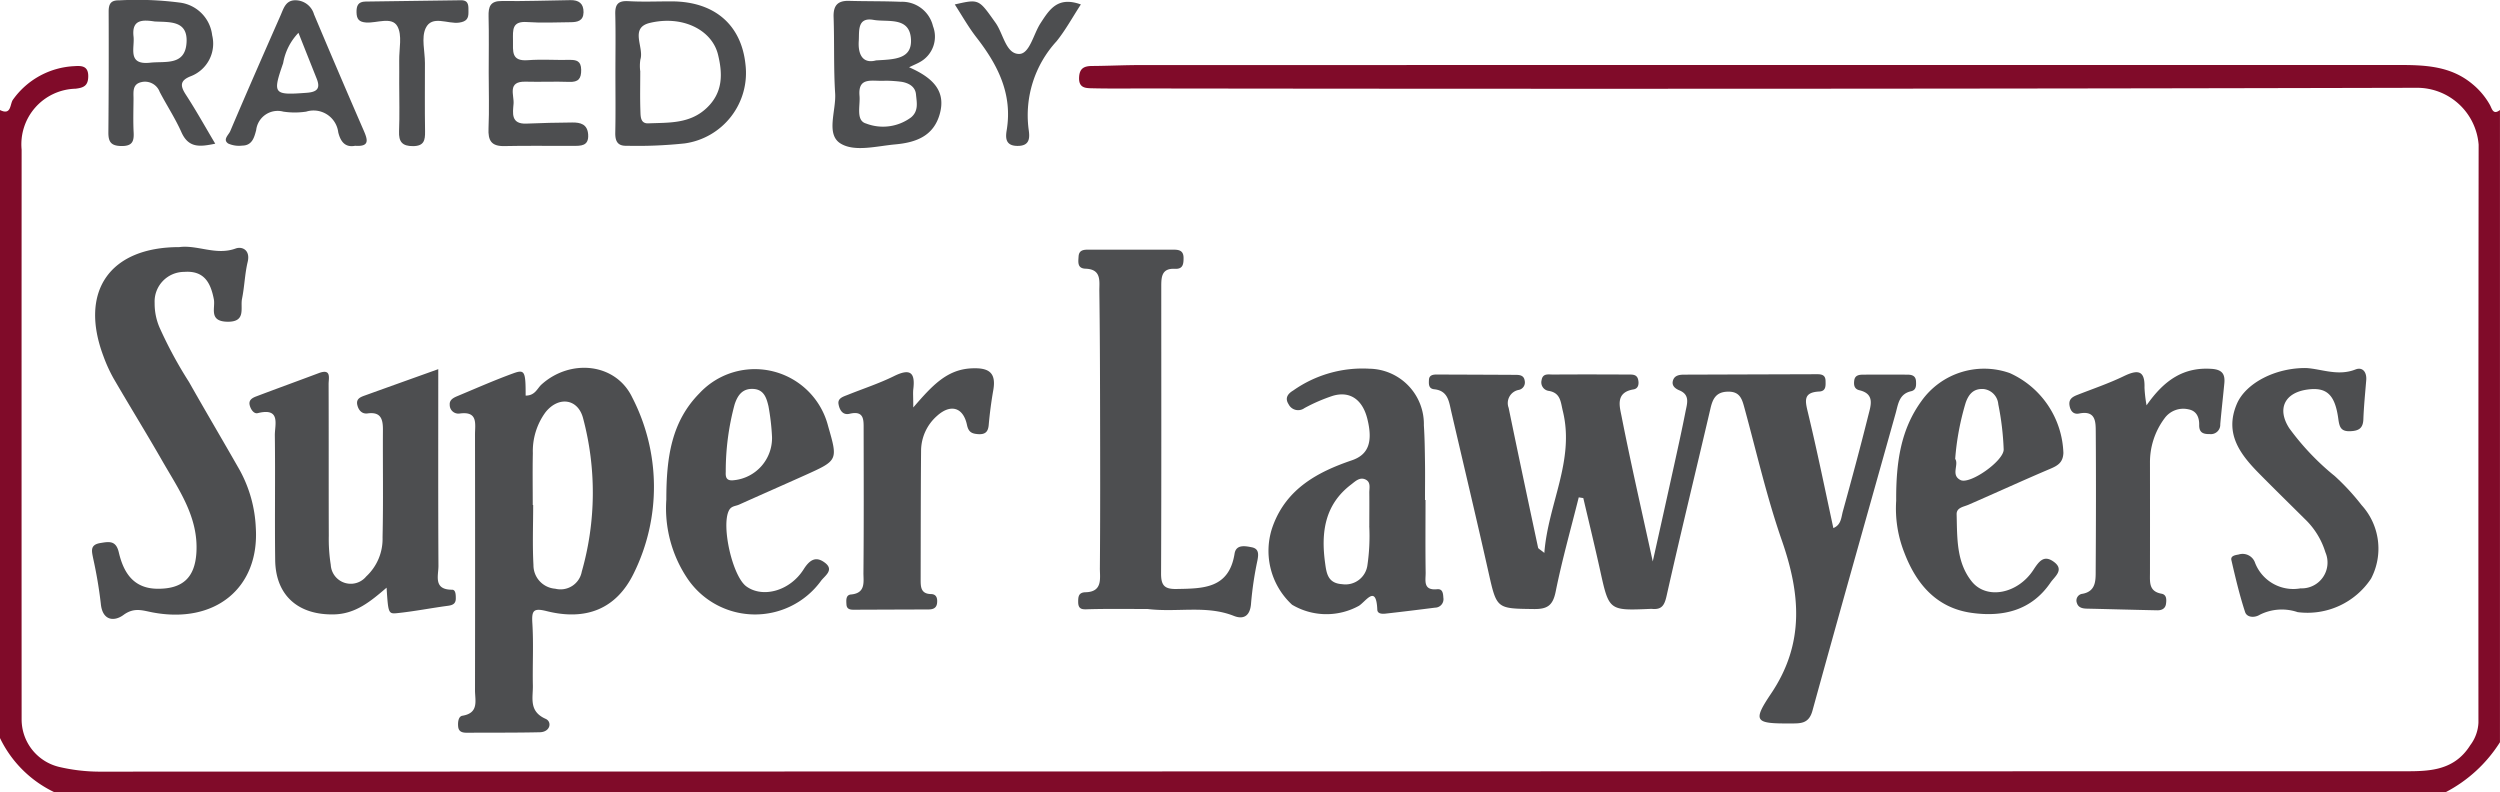
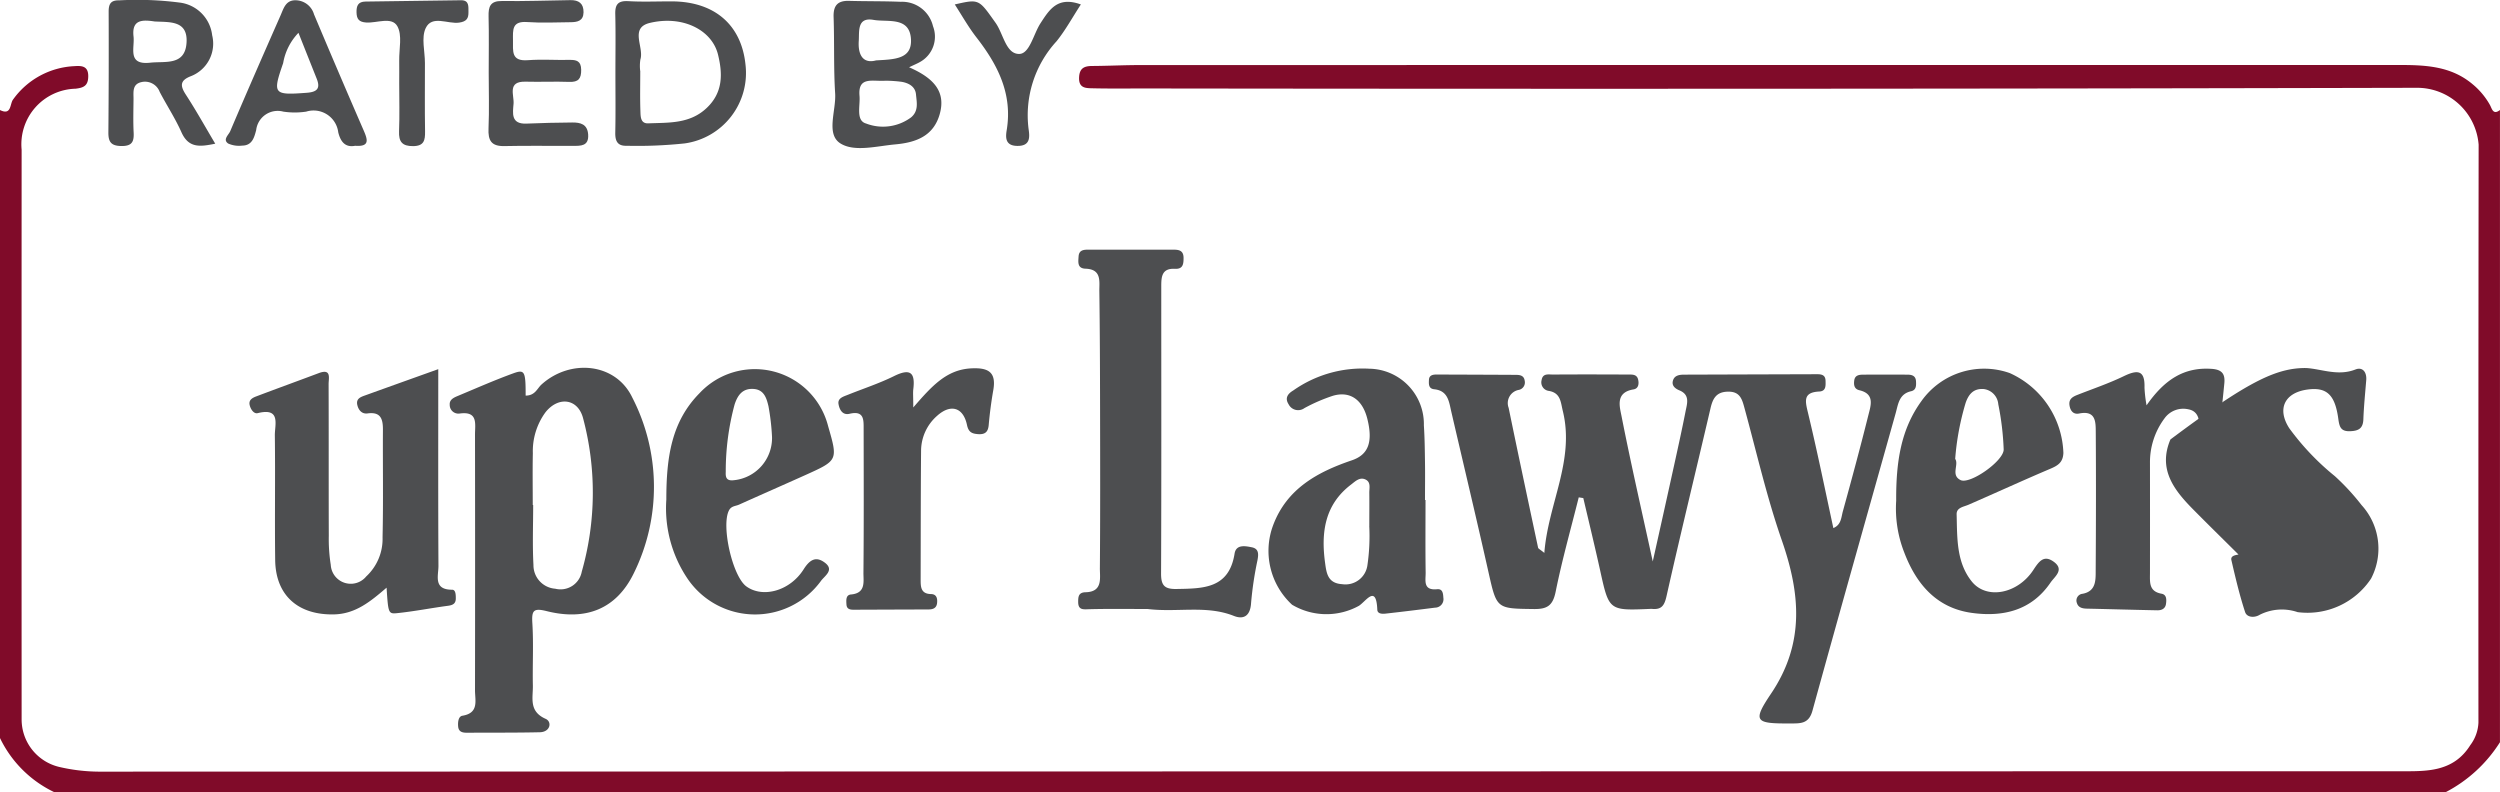
<svg xmlns="http://www.w3.org/2000/svg" width="191.2" height="60.583" viewBox="0 0 191.2 60.583">
  <g id="Group_252" data-name="Group 252" transform="translate(-3327.186 -1464.757)">
    <path id="Path_1748" data-name="Path 1748" d="M3327.186,1483.773c.88.437.749-.466.992-.793a6.112,6.112,0,0,1,4.706-2.564c.562-.039,1.063-.013,1.051.793-.01.7-.34.86-.977.933a4.252,4.252,0,0,0-4.118,4.66q-.009,21.786,0,43.573a3.733,3.733,0,0,0,2.882,3.639,13.729,13.729,0,0,0,2.992.358q88.021-.019,176.043-.03c1.979,0,4.055.089,5.36-2a3.08,3.08,0,0,0,.62-1.712q-.01-22.1.015-44.209a4.72,4.72,0,0,0-4.673-4.349q-48.67.118-97.341.051c-1.324,0-2.649.018-3.973-.013-.51-.012-1.083.013-1.05-.822.028-.723.395-.882,1.013-.885,1.22-.007,2.44-.07,3.66-.07q48.113-.006,96.226-.006c2.033,0,4.021.062,5.7,1.49a5.589,5.589,0,0,1,1.3,1.564c.158.283.238.8.769.39v48.35a10.775,10.775,0,0,1-4.143,3.817H3331.329a8.818,8.818,0,0,1-4.143-4.135Z" transform="translate(0 -10.6)" fill="#800b29" />
    <path id="Path_1749" data-name="Path 1749" d="M3680.9,1563.78c-.6,2.4-1.274,4.78-1.762,7.2-.214,1.064-.627,1.355-1.67,1.341-2.871-.038-2.838,0-3.479-2.857-.916-4.081-1.888-8.15-2.833-12.225-.18-.772-.243-1.618-1.312-1.727-.446-.046-.412-.42-.4-.726.018-.339.287-.4.565-.4q3.026.009,6.052.025c.331,0,.652.036.707.456a.581.581,0,0,1-.482.7,1.026,1.026,0,0,0-.747,1.367c.733,3.568,1.492,7.132,2.252,10.695.016.077.147.129.478.4.288-3.758,2.342-7.065,1.414-10.849-.167-.678-.158-1.381-1.065-1.541a.658.658,0,0,1-.559-.823c.085-.546.535-.427.875-.429,1.911-.014,3.823-.008,5.734,0,.312,0,.673-.032.772.376.08.329.033.7-.356.761-1.412.236-1.049,1.324-.9,2.1.7,3.556,1.513,7.092,2.377,11.058.6-2.677,1.11-4.979,1.617-7.282.306-1.392.615-2.784.889-4.183.117-.6.369-1.276-.473-1.622-.306-.126-.582-.343-.5-.7.1-.447.5-.5.884-.5q5.082-.017,10.163-.033c.366,0,.625.08.635.5.009.375.047.8-.488.824-1.242.063-1.073.72-.854,1.63.7,2.912,1.3,5.85,1.939,8.813.612-.249.6-.834.731-1.294.675-2.444,1.335-4.893,1.95-7.353.183-.731.507-1.614-.691-1.895-.4-.094-.437-.415-.393-.746.057-.421.394-.444.715-.446q1.673-.01,3.346,0c.333,0,.638.075.663.5.02.329.023.679-.374.768-.926.208-.987.989-1.184,1.691-2.126,7.58-4.273,15.155-6.362,22.745-.278,1.01-.912.969-1.679.973-2.7.013-2.932-.133-1.479-2.293,2.579-3.837,2.235-7.634.814-11.716-1.144-3.288-1.922-6.7-2.841-10.067-.191-.7-.335-1.323-1.285-1.3-.891.018-1.153.529-1.327,1.275-1.116,4.786-2.284,9.561-3.361,14.356-.161.718-.376,1.049-1.1.984a1.237,1.237,0,0,0-.159,0c-3.153.135-3.142.132-3.818-2.934-.409-1.853-.858-3.7-1.29-5.543Z" transform="translate(-232.972 -60.985)" fill="#4d4e50" />
    <path id="Path_1750" data-name="Path 1750" d="M3440.712,1554.977c.727,0,.879-.545,1.213-.848,2.2-1.987,5.668-1.658,6.936.981a14.921,14.921,0,0,1,.123,13.452c-1.338,2.75-3.669,3.646-6.653,2.9-1.024-.257-1.165-.054-1.106.919.1,1.584.007,3.179.039,4.768.019.942-.331,1.972.979,2.55.5.222.365,1.005-.446,1.024-1.857.043-3.716.025-5.573.038-.35,0-.637-.067-.674-.478-.03-.329.015-.772.327-.823,1.285-.211.961-1.165.962-1.948q.014-9.777,0-19.555c0-.817.253-1.812-1.189-1.607a.663.663,0,0,1-.744-.668c-.034-.38.287-.542.582-.665,1.417-.591,2.823-1.213,4.265-1.738C3440.641,1552.954,3440.715,1553.108,3440.712,1554.977Zm.544,8.366h.032c0,1.531-.061,3.066.022,4.593a1.8,1.8,0,0,0,1.665,1.81,1.652,1.652,0,0,0,2.03-1.307,22.067,22.067,0,0,0,.107-11.706c-.387-1.541-1.895-1.732-2.887-.474a5.036,5.036,0,0,0-.962,3.123C3441.235,1560.7,3441.256,1562.022,3441.256,1563.343Z" transform="translate(-73.325 -59.964)" fill="#4d4e50" />
-     <path id="Path_1751" data-name="Path 1751" d="M3355.894,1523.886c1.4-.188,2.807.657,4.309.109.5-.184,1.143.114.926,1.02-.221.922-.243,1.89-.433,2.821-.145.707.347,1.8-1.154,1.756-1.408-.043-.875-1.06-1-1.711-.247-1.286-.751-2.214-2.268-2.1a2.266,2.266,0,0,0-2.261,2.38,4.635,4.635,0,0,0,.366,1.854,32.18,32.18,0,0,0,2.262,4.187c1.276,2.26,2.6,4.492,3.883,6.748a10.058,10.058,0,0,1,1.226,4.4c.286,4.611-3.121,7.385-7.91,6.471-.763-.146-1.4-.4-2.213.2-.7.515-1.614.455-1.732-.878a34.119,34.119,0,0,0-.581-3.438c-.106-.548-.274-1.052.542-1.186.668-.11,1.2-.216,1.416.712.359,1.535,1.108,2.769,2.958,2.784,1.919.016,2.856-.846,2.976-2.749.171-2.726-1.349-4.833-2.606-7.026-1.21-2.112-2.492-4.183-3.715-6.288a11.447,11.447,0,0,1-.791-1.73C3348.231,1527.273,3350.575,1523.884,3355.894,1523.886Z" transform="translate(-15 -40.23)" fill="#4d4e50" />
    <path id="Path_1752" data-name="Path 1752" d="M3401.377,1553.175c0,5.205-.013,10.129.014,15.052,0,.746-.407,1.82,1.047,1.817.276,0,.279.4.28.66,0,.4-.218.518-.594.568-1.308.174-2.605.433-3.916.566-.651.065-.66-.028-.784-1.951-1.232,1.057-2.371,2.005-4.014,2.044-2.726.063-4.471-1.432-4.506-4.154-.041-3.179.014-6.359-.026-9.538-.01-.813.483-2.146-1.309-1.7-.3.075-.544-.3-.617-.618-.092-.4.223-.557.523-.67,1.585-.6,3.176-1.177,4.76-1.772.991-.372.753.39.755.844.014,3.868,0,7.737.014,11.606a12.594,12.594,0,0,0,.151,2.214,1.53,1.53,0,0,0,2.711.886,3.913,3.913,0,0,0,1.25-2.991c.063-2.754.012-5.511.028-8.266,0-.819-.195-1.347-1.177-1.211-.43.059-.69-.252-.781-.642-.117-.5.274-.621.629-.748C3397.6,1554.526,3399.387,1553.888,3401.377,1553.175Z" transform="translate(-40.672 -60.185)" fill="#4d4e50" />
    <path id="Path_1753" data-name="Path 1753" d="M3590.741,1552.04c-1.377,0-2.911-.024-4.445.015-.467.012-.861.089-.866-.549,0-.391.018-.735.56-.747,1.349-.031,1.09-1.095,1.1-1.87.034-4.08.022-8.16.015-12.24-.005-2.966-.015-5.933-.056-8.9-.01-.748.2-1.695-1.057-1.736-.643-.021-.555-.517-.531-.932.03-.521.424-.525.807-.525q3.185,0,6.37,0c.443,0,.857.019.852.647,0,.475-.056.851-.664.819-1.029-.054-1.041.651-1.041,1.382,0,7.313.016,14.625-.015,21.937,0,.9.269,1.184,1.173,1.168,2.037-.038,4.021-.013,4.448-2.7.114-.72.8-.592,1.306-.492.55.107.537.509.447.987a26.6,26.6,0,0,0-.491,3.287c-.059.96-.551,1.281-1.318.976C3595.222,1551.729,3593.035,1552.317,3590.741,1552.04Z" transform="translate(-175.785 -40.706)" fill="#4d4e50" />
    <path id="Path_1754" data-name="Path 1754" d="M3643.062,1563.02c0,1.851-.017,3.7.01,5.554.009.575-.226,1.379.875,1.268.435-.044.46.336.48.657a.646.646,0,0,1-.633.752c-1.259.159-2.519.316-3.78.456-.255.029-.626.029-.64-.3-.08-1.952-.856-.654-1.4-.3a5.143,5.143,0,0,1-5.117-.078,5.6,5.6,0,0,1-1.449-6.085c1.053-2.8,3.4-4.07,6.017-4.96,1.247-.424,1.639-1.367,1.183-3.187-.366-1.456-1.325-2.134-2.631-1.749a13.024,13.024,0,0,0-2.176.942.815.815,0,0,1-1.214-.3c-.307-.482-.04-.811.354-1.045a9.193,9.193,0,0,1,5.827-1.668,4.238,4.238,0,0,1,4.168,4.335c.063.949.072,1.9.086,2.855s0,1.9,0,2.853Zm-4.3,1.991c0-.95.01-1.744,0-2.537-.007-.355.135-.8-.265-1.01-.456-.239-.806.128-1.127.372-2.022,1.537-2.306,3.664-1.991,5.982.109.8.2,1.571,1.315,1.639a1.693,1.693,0,0,0,1.924-1.452A15.4,15.4,0,0,0,3638.759,1565.012Z" transform="translate(-206.852 -60.021)" fill="#4d4e50" />
    <path id="Path_1755" data-name="Path 1755" d="M3486.734,1563.146c0-3.26.4-5.974,2.55-8.145a5.782,5.782,0,0,1,9.824,2.533c.753,2.613.755,2.616-1.746,3.742-1.687.759-3.38,1.5-5.068,2.26-.272.122-.6.094-.777.457-.591,1.177.276,5.033,1.343,5.8,1.245.9,3.318.359,4.375-1.31.482-.762.954-1.011,1.621-.51.761.572-.036,1.02-.313,1.42a6.237,6.237,0,0,1-10.251-.292A9.627,9.627,0,0,1,3486.734,1563.146Zm8.083-4.8a17.726,17.726,0,0,0-.272-2.342c-.141-.577-.317-1.266-1.146-1.317-.861-.053-1.223.509-1.447,1.2a19.6,19.6,0,0,0-.674,5.144c-.021.4.04.706.609.638A3.24,3.24,0,0,0,3494.817,1558.344Z" transform="translate(-108.587 -60.184)" fill="#4d4e50" />
    <path id="Path_1756" data-name="Path 1756" d="M3781.292,1563.161c-.016-2.984.362-5.461,1.93-7.622a5.878,5.878,0,0,1,6.758-2.142,6.951,6.951,0,0,1,4.1,6.111c-.032.727-.427.964-1.012,1.212-2.092.887-4.158,1.838-6.243,2.744-.387.168-.924.216-.91.735.048,1.785-.032,3.655,1.158,5.137,1.132,1.409,3.51.952,4.711-.885.438-.67.814-1.18,1.578-.61.812.606.042,1.125-.264,1.575-1.459,2.146-3.637,2.65-6.021,2.321-2.7-.372-4.248-2.21-5.165-4.613A9.189,9.189,0,0,1,3781.292,1563.161Zm4.514-3.2c.3.443-.358,1.237.407,1.617.724.36,3.337-1.483,3.3-2.353a21.37,21.37,0,0,0-.412-3.444,1.273,1.273,0,0,0-1.121-1.165c-.762-.05-1.139.378-1.374,1.052A20.081,20.081,0,0,0,3785.805,1559.957Z" transform="translate(-309.086 -60.106)" fill="#4d4e50" />
-     <path id="Path_1757" data-name="Path 1757" d="M3867.349,1552.907c1.162.068,2.419.638,3.759.11.545-.215.874.2.825.813-.081,1-.183,2-.22,3-.026.7-.369.883-1.008.908-.738.029-.827-.353-.911-.963-.253-1.847-.9-2.421-2.352-2.224-1.745.237-2.354,1.466-1.4,2.953a19.445,19.445,0,0,0,3.492,3.672,17.535,17.535,0,0,1,2.042,2.213,4.942,4.942,0,0,1,.725,5.623,5.836,5.836,0,0,1-5.613,2.564,3.758,3.758,0,0,0-2.9.2c-.364.232-.974.239-1.122-.213-.425-1.3-.738-2.632-1.046-3.963-.077-.329.285-.385.545-.43a1.007,1.007,0,0,1,1.27.646,3.137,3.137,0,0,0,3.475,1.94,1.974,1.974,0,0,0,1.9-2.756,5.9,5.9,0,0,0-1.568-2.543c-1.165-1.157-2.338-2.306-3.492-3.474-1.466-1.485-2.674-3.068-1.715-5.328C3862.706,1554.07,3864.979,1552.876,3867.349,1552.907Z" transform="translate(-363.777 -60.002)" fill="#4d4e50" />
+     <path id="Path_1757" data-name="Path 1757" d="M3867.349,1552.907c1.162.068,2.419.638,3.759.11.545-.215.874.2.825.813-.081,1-.183,2-.22,3-.026.7-.369.883-1.008.908-.738.029-.827-.353-.911-.963-.253-1.847-.9-2.421-2.352-2.224-1.745.237-2.354,1.466-1.4,2.953a19.445,19.445,0,0,0,3.492,3.672,17.535,17.535,0,0,1,2.042,2.213,4.942,4.942,0,0,1,.725,5.623,5.836,5.836,0,0,1-5.613,2.564,3.758,3.758,0,0,0-2.9.2c-.364.232-.974.239-1.122-.213-.425-1.3-.738-2.632-1.046-3.963-.077-.329.285-.385.545-.43c-1.165-1.157-2.338-2.306-3.492-3.474-1.466-1.485-2.674-3.068-1.715-5.328C3862.706,1554.07,3864.979,1552.876,3867.349,1552.907Z" transform="translate(-363.777 -60.002)" fill="#4d4e50" />
    <path id="Path_1758" data-name="Path 1758" d="M3533.731,1555.959c1.432-1.65,2.545-2.895,4.441-2.99,1.28-.064,1.923.27,1.68,1.661-.155.884-.273,1.777-.351,2.67-.047.548-.29.734-.812.7-.466-.034-.732-.144-.849-.7-.286-1.362-1.257-1.637-2.3-.689a3.572,3.572,0,0,0-1.212,2.675c-.029,3.284-.025,6.568-.033,9.853,0,.553.019,1.077.792,1.092.415.008.5.313.467.668-.037.409-.31.508-.662.509q-2.862.009-5.725.021c-.29,0-.525-.056-.546-.4-.019-.317-.06-.729.346-.766,1.155-.1.947-.994.953-1.663.035-3.656.021-7.312.015-10.968,0-.7.057-1.458-1.073-1.189-.557.132-.776-.335-.847-.736-.083-.461.372-.577.711-.714,1.177-.473,2.392-.868,3.527-1.428,1.2-.593,1.647-.332,1.48,1C3533.7,1554.848,3533.731,1555.154,3533.731,1555.959Z" transform="translate(-136.698 -60.04)" fill="#4d4e50" />
    <path id="Path_1759" data-name="Path 1759" d="M3828.738,1555.864c1.346-1.932,2.832-2.939,4.98-2.791.793.055,1.034.393.971,1.088-.1,1.049-.221,2.1-.313,3.145a.721.721,0,0,1-.812.755c-.505.011-.811-.12-.8-.7s-.2-1.078-.819-1.192a1.765,1.765,0,0,0-1.835.693,5.606,5.606,0,0,0-1.11,3.406q.006,4.208,0,8.415c0,.69-.1,1.409.879,1.586.4.072.391.447.348.77-.053.394-.352.509-.686.5-1.789-.035-3.578-.088-5.367-.127-.344-.007-.66-.081-.763-.432a.518.518,0,0,1,.437-.705c1-.19,1-.983,1-1.716.022-3.544.032-7.088.006-10.631-.005-.774.021-1.7-1.271-1.439-.443.09-.678-.207-.739-.635-.068-.473.243-.647.609-.791,1.181-.464,2.388-.872,3.528-1.422,1.046-.506,1.647-.508,1.6.874A10.54,10.54,0,0,0,3828.738,1555.864Z" transform="translate(-337.384 -60.106)" fill="#4d4e50" />
    <path id="Path_1760" data-name="Path 1760" d="M3474.563,1470.485c0-1.484.027-2.968-.011-4.451-.019-.736.2-1.042.99-1,1.111.066,2.229.014,3.343.018,3.247.012,5.31,1.782,5.625,4.823a5.441,5.441,0,0,1-4.646,6.039,34.371,34.371,0,0,1-4.441.181c-.7.023-.884-.361-.871-1.006C3474.585,1473.559,3474.563,1472.022,3474.563,1470.485Zm1.9-.046c0,1-.025,2.006.012,3.008.015.391-.006.958.6.933,1.567-.064,3.172.049,4.465-1.173,1.256-1.187,1.231-2.607.87-4.085-.46-1.882-2.7-3.023-5.211-2.424-1.576.376-.429,1.861-.726,2.795A3.175,3.175,0,0,0,3476.468,1470.439Z" transform="translate(-100.31 -0.189)" fill="#4d4e50" />
    <path id="Path_1761" data-name="Path 1761" d="M3532.452,1470.042c1.871.817,2.826,1.848,2.346,3.571-.469,1.682-1.8,2.182-3.4,2.327-1.428.129-3.129.6-4.2-.076-1.121-.709-.321-2.5-.4-3.813-.123-1.941-.052-3.894-.119-5.84-.031-.882.3-1.273,1.185-1.248,1.319.038,2.641.016,3.959.071a2.427,2.427,0,0,1,2.457,1.866,2.216,2.216,0,0,1-1,2.742C3533.095,1469.749,3532.9,1469.828,3532.452,1470.042Zm-1.814,1.028c-.973.072-2.112-.363-1.977,1.164.066.746-.3,1.884.5,2.109a3.6,3.6,0,0,0,3.448-.472c.588-.5.426-1.151.371-1.754s-.555-.867-1.093-.962A9.944,9.944,0,0,0,3530.638,1471.07Zm-.71-1.554c1.383-.082,2.748-.081,2.669-1.606-.092-1.771-1.782-1.3-2.868-1.493-1.267-.224-1.077.885-1.125,1.6C3528.533,1469.075,3528.914,1469.792,3529.928,1469.516Z" transform="translate(-135.739 -0.14)" fill="#4d4e50" />
    <path id="Path_1762" data-name="Path 1762" d="M3361.319,1475.747c-1.144.234-2.033.364-2.587-.881-.472-1.06-1.118-2.043-1.658-3.075a1.2,1.2,0,0,0-1.415-.751c-.706.166-.584.779-.589,1.3-.007.848-.035,1.7.009,2.544.037.711-.122,1.055-.952,1.041-.806-.014-.986-.348-.98-1.056q.04-4.611.021-9.223c0-.587.161-.874.8-.862a25.238,25.238,0,0,1,4.605.167,2.849,2.849,0,0,1,2.512,2.506,2.671,2.671,0,0,1-1.618,3.122c-.842.325-.848.721-.4,1.411C3359.836,1473.171,3360.524,1474.407,3361.319,1475.747Zm-4.613-9.345c-.927-.141-1.788-.179-1.635,1.149.1.869-.5,2.2,1.278,2,1.141-.125,2.659.248,2.775-1.522C3359.24,1466.3,3357.824,1466.463,3356.706,1466.4Z" transform="translate(-17.672)" fill="#4d4e50" />
    <path id="Path_1763" data-name="Path 1763" d="M3444.193,1470.32c0-1.428.026-2.855-.01-4.282-.019-.75.125-1.193,1.024-1.181,1.745.023,3.493-.041,5.239-.067.628-.009,1.009.246,1,.932-.013.666-.477.75-.979.756-1.112.012-2.229.065-3.336-.012-1.165-.082-1.087.591-1.081,1.4.008.833-.148,1.613,1.131,1.517,1.054-.08,2.118,0,3.177-.023.553-.012.9.085.908.758s-.208.951-.91.925c-1.111-.042-2.225.014-3.336-.017-1.433-.039-.872,1.023-.926,1.689-.057.708-.221,1.573.994,1.518,1.163-.053,2.328-.073,3.493-.085.626-.007,1.166.126,1.219.919.061.906-.577.866-1.162.87-1.748.01-3.5-.025-5.243.015-1,.022-1.259-.424-1.215-1.351C3444.241,1473.175,3444.193,1471.747,3444.193,1470.32Z" transform="translate(-79.631 -0.023)" fill="#4d4e50" />
    <path id="Path_1764" data-name="Path 1764" d="M3391.163,1475.956c-.794.153-1.125-.359-1.292-1.031a1.9,1.9,0,0,0-2.453-1.581,5.905,5.905,0,0,1-1.746,0,1.657,1.657,0,0,0-2.077,1.411c-.146.549-.3,1.183-1.07,1.187a2.017,2.017,0,0,1-1.072-.159c-.438-.3.039-.664.156-.942,1.26-2.967,2.556-5.919,3.856-8.87.228-.518.386-1.156,1.144-1.144a1.485,1.485,0,0,1,1.409,1.077q1.873,4.454,3.8,8.885C3392.126,1475.5,3392.29,1476.038,3391.163,1475.956Zm-4.335-8.64a4.412,4.412,0,0,0-1.171,2.323c-.825,2.37-.737,2.454,1.8,2.264.79-.059,1.069-.321.766-1.08C3387.777,1469.708,3387.335,1468.591,3386.828,1467.316Z" transform="translate(-36.816 -0.049)" fill="#4d4e50" />
    <path id="Path_1765" data-name="Path 1765" d="M3565.513,1465.342c-.653,1-1.178,1.973-1.862,2.819a8.362,8.362,0,0,0-2.138,6.7c.091.616.152,1.316-.863,1.3-.9-.012-.909-.606-.811-1.194.464-2.78-.682-5.009-2.316-7.109-.609-.782-1.1-1.659-1.653-2.515,1.885-.435,1.831-.4,3.116,1.4.6.839.789,2.393,1.809,2.385.8-.006,1.092-1.517,1.629-2.345C3563.11,1465.728,3563.735,1464.7,3565.513,1465.342Z" transform="translate(-155.662 -0.245)" fill="#4d4e50" />
    <path id="Path_1766" data-name="Path 1766" d="M3415.84,1471.174c0-.582.008-1.164,0-1.746-.015-.892.246-1.947-.143-2.632-.427-.753-1.558-.232-2.376-.283-.56-.035-.734-.266-.746-.774s.12-.822.688-.829c2.432-.031,4.863-.072,7.295-.1.651-.008.57.482.578.9.01.487-.141.728-.71.81-.876.126-2.077-.6-2.561.422-.347.734-.058,1.767-.058,2.666,0,1.746-.018,3.493.01,5.239.01.67-.077,1.112-.913,1.119s-1.109-.333-1.076-1.141C3415.877,1473.61,3415.84,1472.391,3415.84,1471.174Z" transform="translate(-58.122 -0.034)" fill="#4d4e50" />
  </g>
</svg>